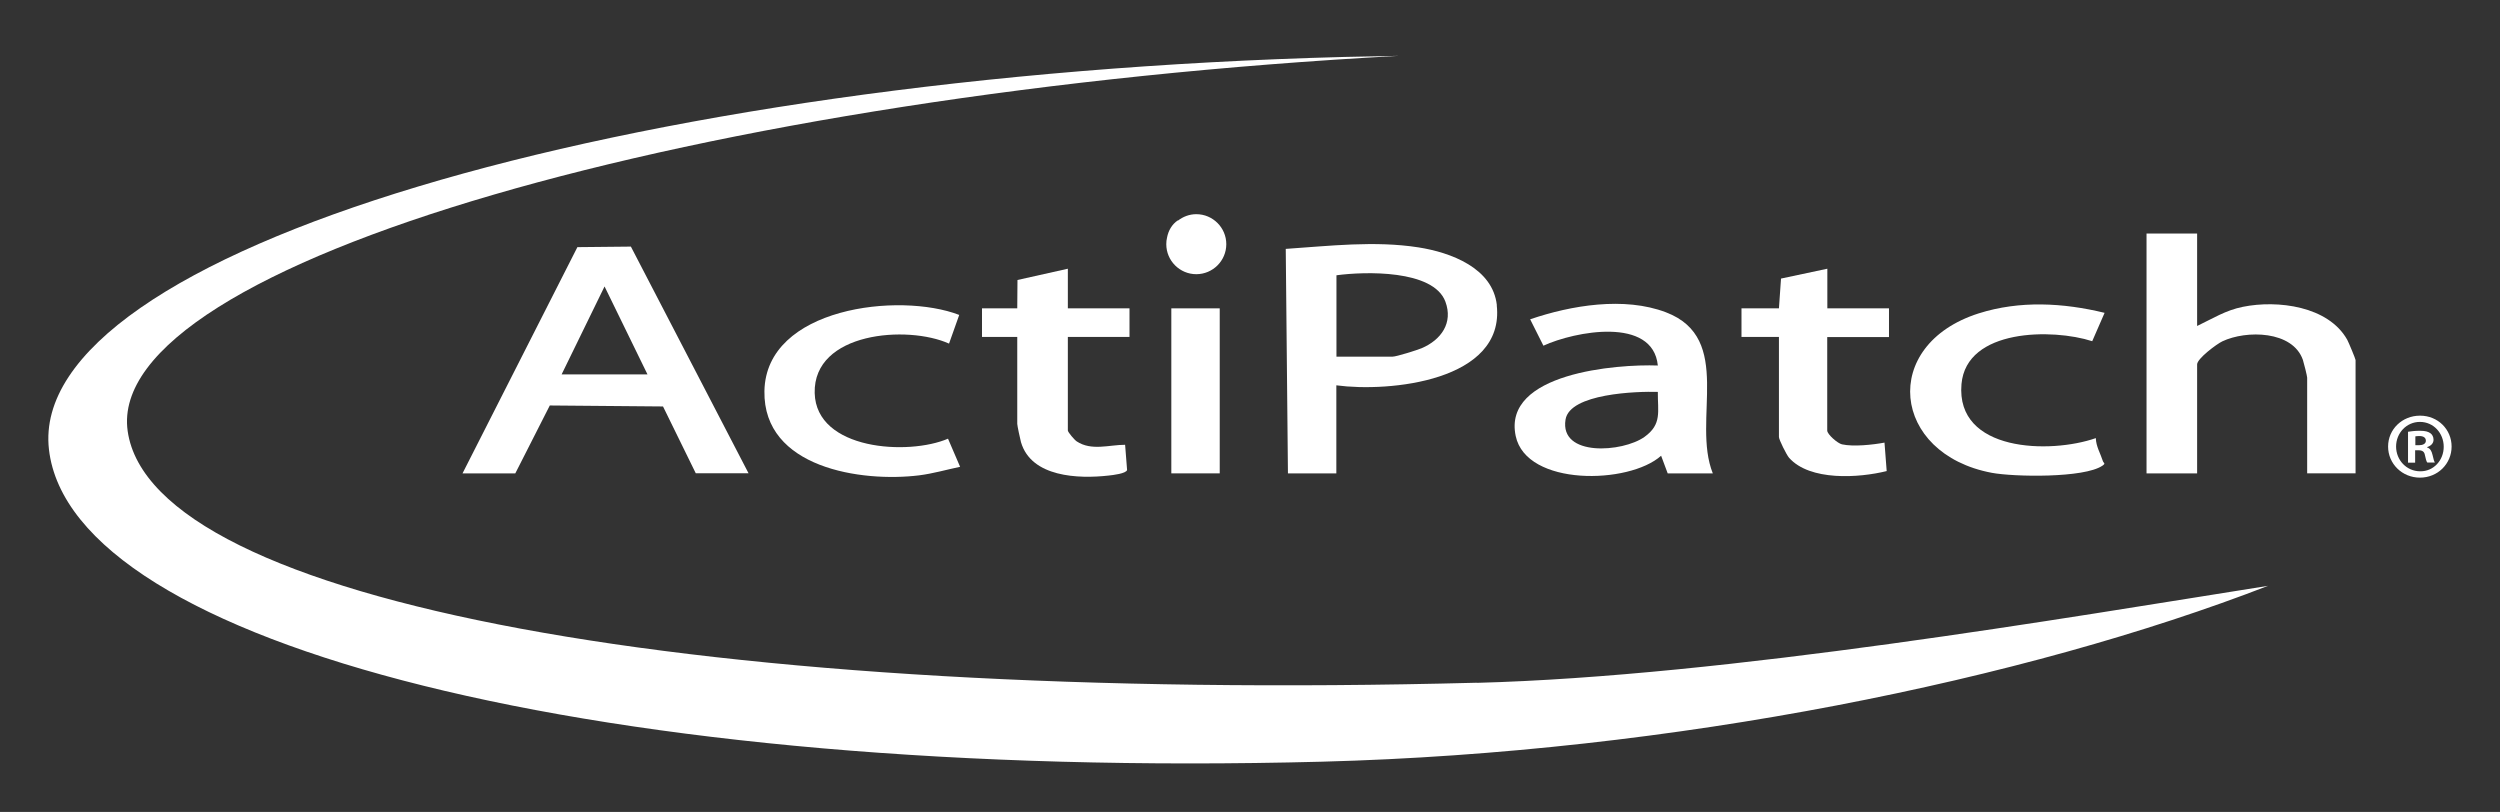
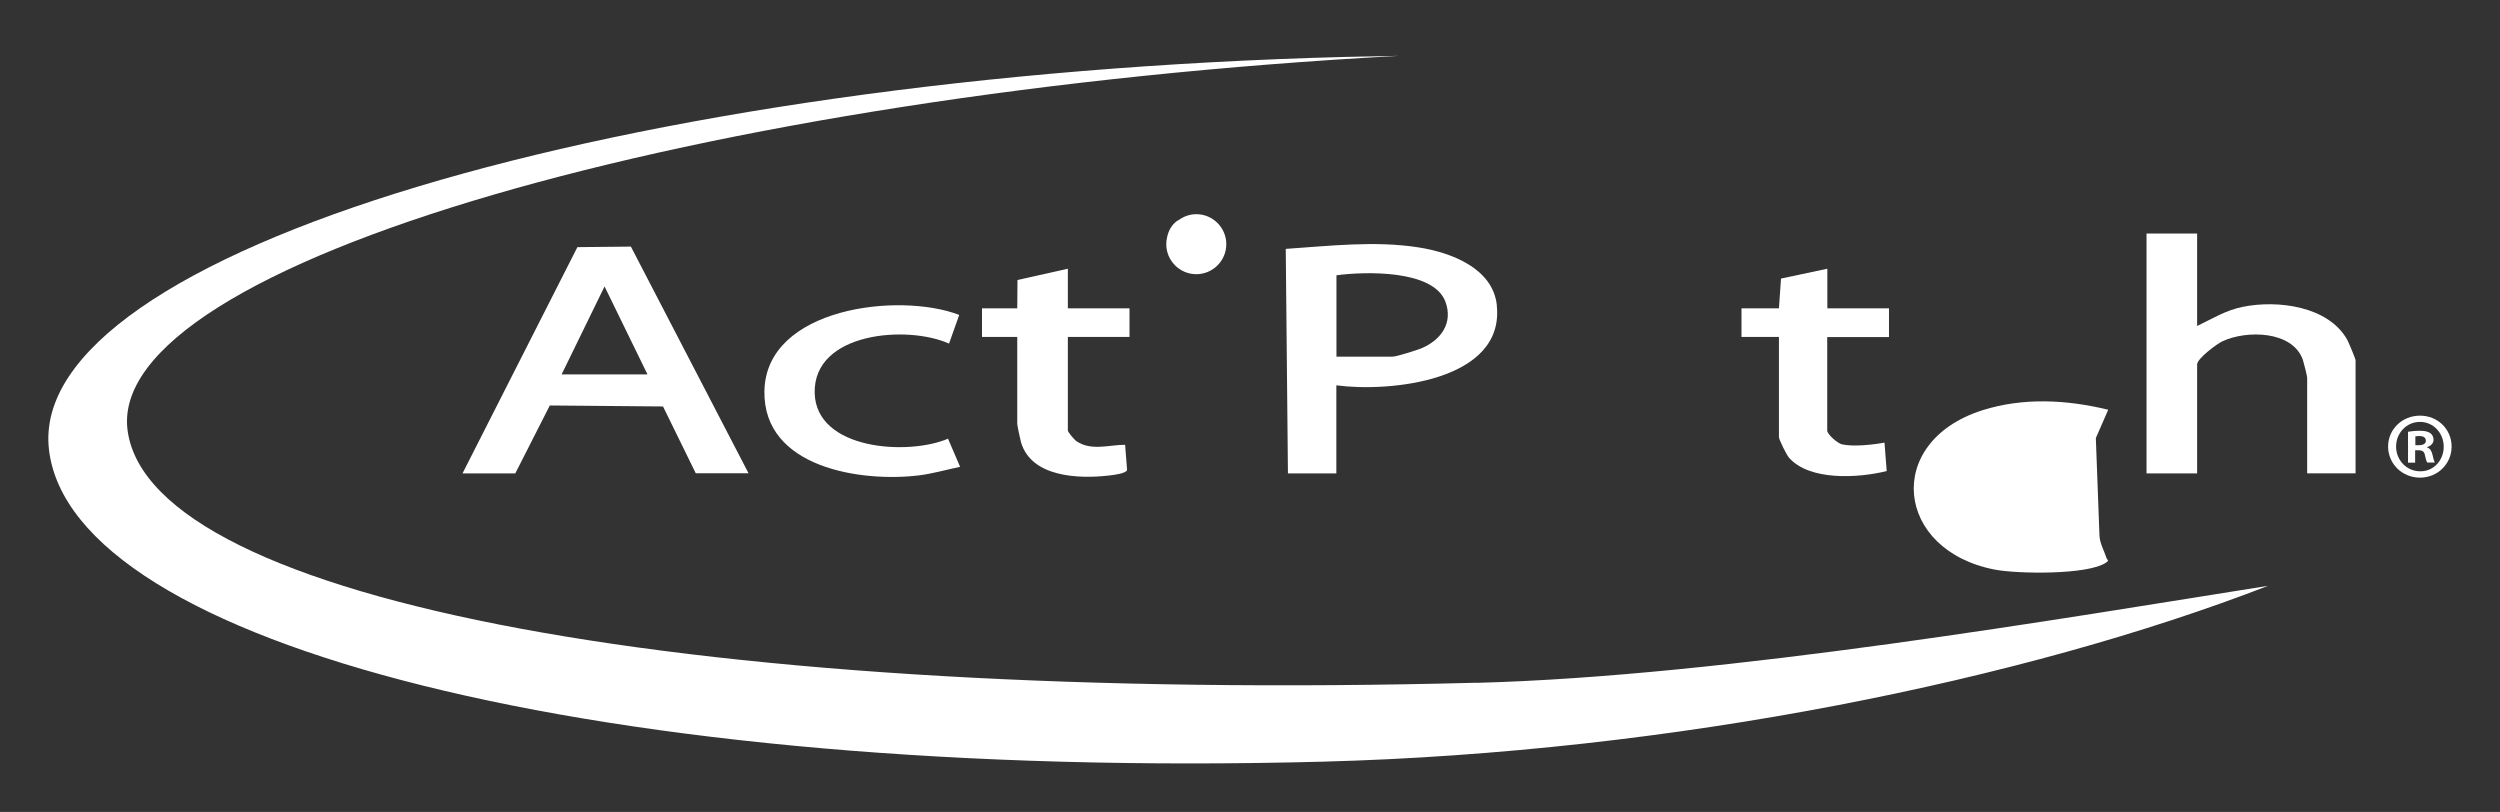
<svg xmlns="http://www.w3.org/2000/svg" id="Layer_1" data-name="Layer 1" viewBox="0 0 228.31 74.15">
  <rect x="0" y="0" width="228.31" height="74.15" fill="#333333" stroke="none" />
  <defs>
    <style>
      .cls-1 {
        fill: none;
      }

      .cls-2 {
        clip-path: url(#clippath-1);
      }

      .cls-3 {
        fill: #fff;
      }

      .cls-4 {
        clip-path: url(#clippath);
      }
    </style>
    <clipPath id="clippath">
      <rect class="cls-1" x="4.41" y="5.1" width="219.49" height="64.61" />
    </clipPath>
    <clipPath id="clippath-1">
      <rect class="cls-1" x="4.41" y="5.1" width="219.49" height="64.61" />
    </clipPath>
  </defs>
  <g class="cls-4">
    <path class="cls-3" d="M214.36,31.03c-1.73-3.08-6.36-3.65-9.53-3.01-1.59.32-2.75,1.07-4.18,1.75v-8.44h-4.62v21.9h4.62v-9.95c0-.53,1.78-1.86,2.31-2.11,2.18-1.03,6.41-.99,7.35,1.7.08.23.39,1.48.39,1.62v8.74h4.42v-10.35c0-.1-.64-1.63-.76-1.85" />
    <path class="cls-3" d="M122.05,25.14c2.57-.35,8.86-.53,9.95,2.41.72,1.94-.39,3.49-2.17,4.25-.43.18-2.31.77-2.65.77h-5.13v-7.43ZM136.7,27.88c-.37-3.41-4.22-4.83-7.17-5.29-3.99-.62-8.11-.13-12.11.14l.2,20.5h4.42v-8.04c4.82.65,15.41-.38,14.65-7.31" />
-     <path class="cls-3" d="M142.97,38.32c.38-2.39,6.53-2.59,8.43-2.53-.02,1.79.4,2.95-1.22,4.11-1.99,1.42-7.76,1.84-7.21-1.58M152.14,28.52c-3.81-1.45-8.65-.64-12.4.64l1.21,2.41c2.85-1.31,10-2.69,10.45,1.81-3.73-.14-14.2.68-12.98,6.44.98,4.61,10.34,4.43,13.28,1.8l.6,1.61h4.12c-1.94-4.85,1.97-12.33-4.28-14.71" />
-     <path class="cls-3" d="M191.4,40.01c-4.17,1.46-12.8,1.27-12.27-4.93.44-5.08,8.33-5.09,11.94-3.92l1.13-2.59c-3.78-.92-7.75-1.14-11.5.05-9.04,2.88-7.98,12.83,1.2,14.56,2.04.38,8.43.49,10.1-.65.34-.23.1-.23.04-.43-.22-.69-.62-1.33-.64-2.08" />
+     <path class="cls-3" d="M191.4,40.01l1.13-2.59c-3.78-.92-7.75-1.14-11.5.05-9.04,2.88-7.98,12.83,1.2,14.56,2.04.38,8.43.49,10.1-.65.34-.23.1-.23.04-.43-.22-.69-.62-1.33-.64-2.08" />
    <path class="cls-3" d="M86.58,40.06c-3.61,1.56-12.05,1.06-12.18-4.17-.13-5.57,8.48-6.22,12.27-4.51l.93-2.62c-5.46-2.11-17.66-.69-17.79,6.96-.12,7.02,8.86,8.34,14.13,7.69,1.27-.16,2.5-.52,3.74-.78l-1.1-2.56Z" />
    <path class="cls-3" d="M103.15,30.77v-2.61h-5.63v-3.62l-4.6,1.03-.02,2.59h-3.22v2.61h3.22v7.94c0,.15.27,1.43.34,1.67.94,3.21,5.25,3.36,8,3.05.38-.04,1.61-.18,1.69-.51l-.18-2.3c-1.46,0-3.07.58-4.42-.31-.2-.13-.81-.84-.81-1v-8.54h5.63Z" />
    <path class="cls-3" d="M172.51,30.77v-2.61h-5.63v-3.62l-4.23.9-.19,2.72h-3.42v2.61h3.42v9.14c0,.24.69,1.62.92,1.89,1.9,2.15,6.39,1.85,8.92,1.22l-.2-2.6c-1.07.2-2.83.39-3.88.16-.41-.09-1.35-.92-1.35-1.26v-8.54h5.63Z" />
  </g>
-   <rect class="cls-3" x="106.97" y="28.16" width="4.42" height="15.07" />
  <path class="cls-3" d="M51.29,34.19l3.92-8.03,3.92,8.03h-7.84ZM57.63,22.52l-4.9.05-10.49,20.66h4.82l3.15-6.2,10.34.09,2.99,6.1h4.82l-10.75-20.71Z" />
  <g class="cls-2">
    <path class="cls-3" d="M109.25,19.56c-.64,0-1.21.23-1.68.59v-.03c-.54.36-.87.94-.99,1.57-.05.2-.07.4-.07.61,0,1.51,1.23,2.74,2.74,2.74s2.74-1.23,2.74-2.74-1.23-2.74-2.74-2.74" />
    <path class="cls-3" d="M134.86,62.35c-70.86,1.86-120.98-7.38-123.2-22.98-2.17-15.28,52.44-30.83,116.1-34.27-1.66.03-3.32.06-4.99.1C56.96,6.93,2.42,23.09,4.47,41.04c2.03,17.81,50.46,30.25,116.28,28.52,32.15-.85,64.23-7.48,86.38-16.06-18.45,2.92-49.52,8.26-72.26,8.86" />
    <path class="cls-3" d="M220.58,40.66h.31c.36,0,.65-.12.65-.41,0-.26-.19-.43-.6-.43-.17,0-.29.02-.36.03v.81ZM220.56,42.25h-.65v-2.82c.26-.04.62-.09,1.08-.09.53,0,.77.09.96.22.17.12.29.33.29.6,0,.34-.26.57-.59.67v.03c.28.09.41.31.5.69.09.43.15.58.21.69h-.69c-.09-.1-.14-.34-.22-.69-.05-.29-.22-.43-.58-.43h-.31v1.12ZM220.99,38.53c-1.22,0-2.17,1.02-2.17,2.25s.95,2.26,2.2,2.26c1.22.02,2.15-1,2.15-2.24s-.93-2.27-2.17-2.27h-.02ZM221.02,37.96c1.6,0,2.87,1.24,2.87,2.82s-1.27,2.84-2.89,2.84-2.91-1.26-2.91-2.84,1.29-2.82,2.91-2.82h.02Z" />
  </g>
</svg>